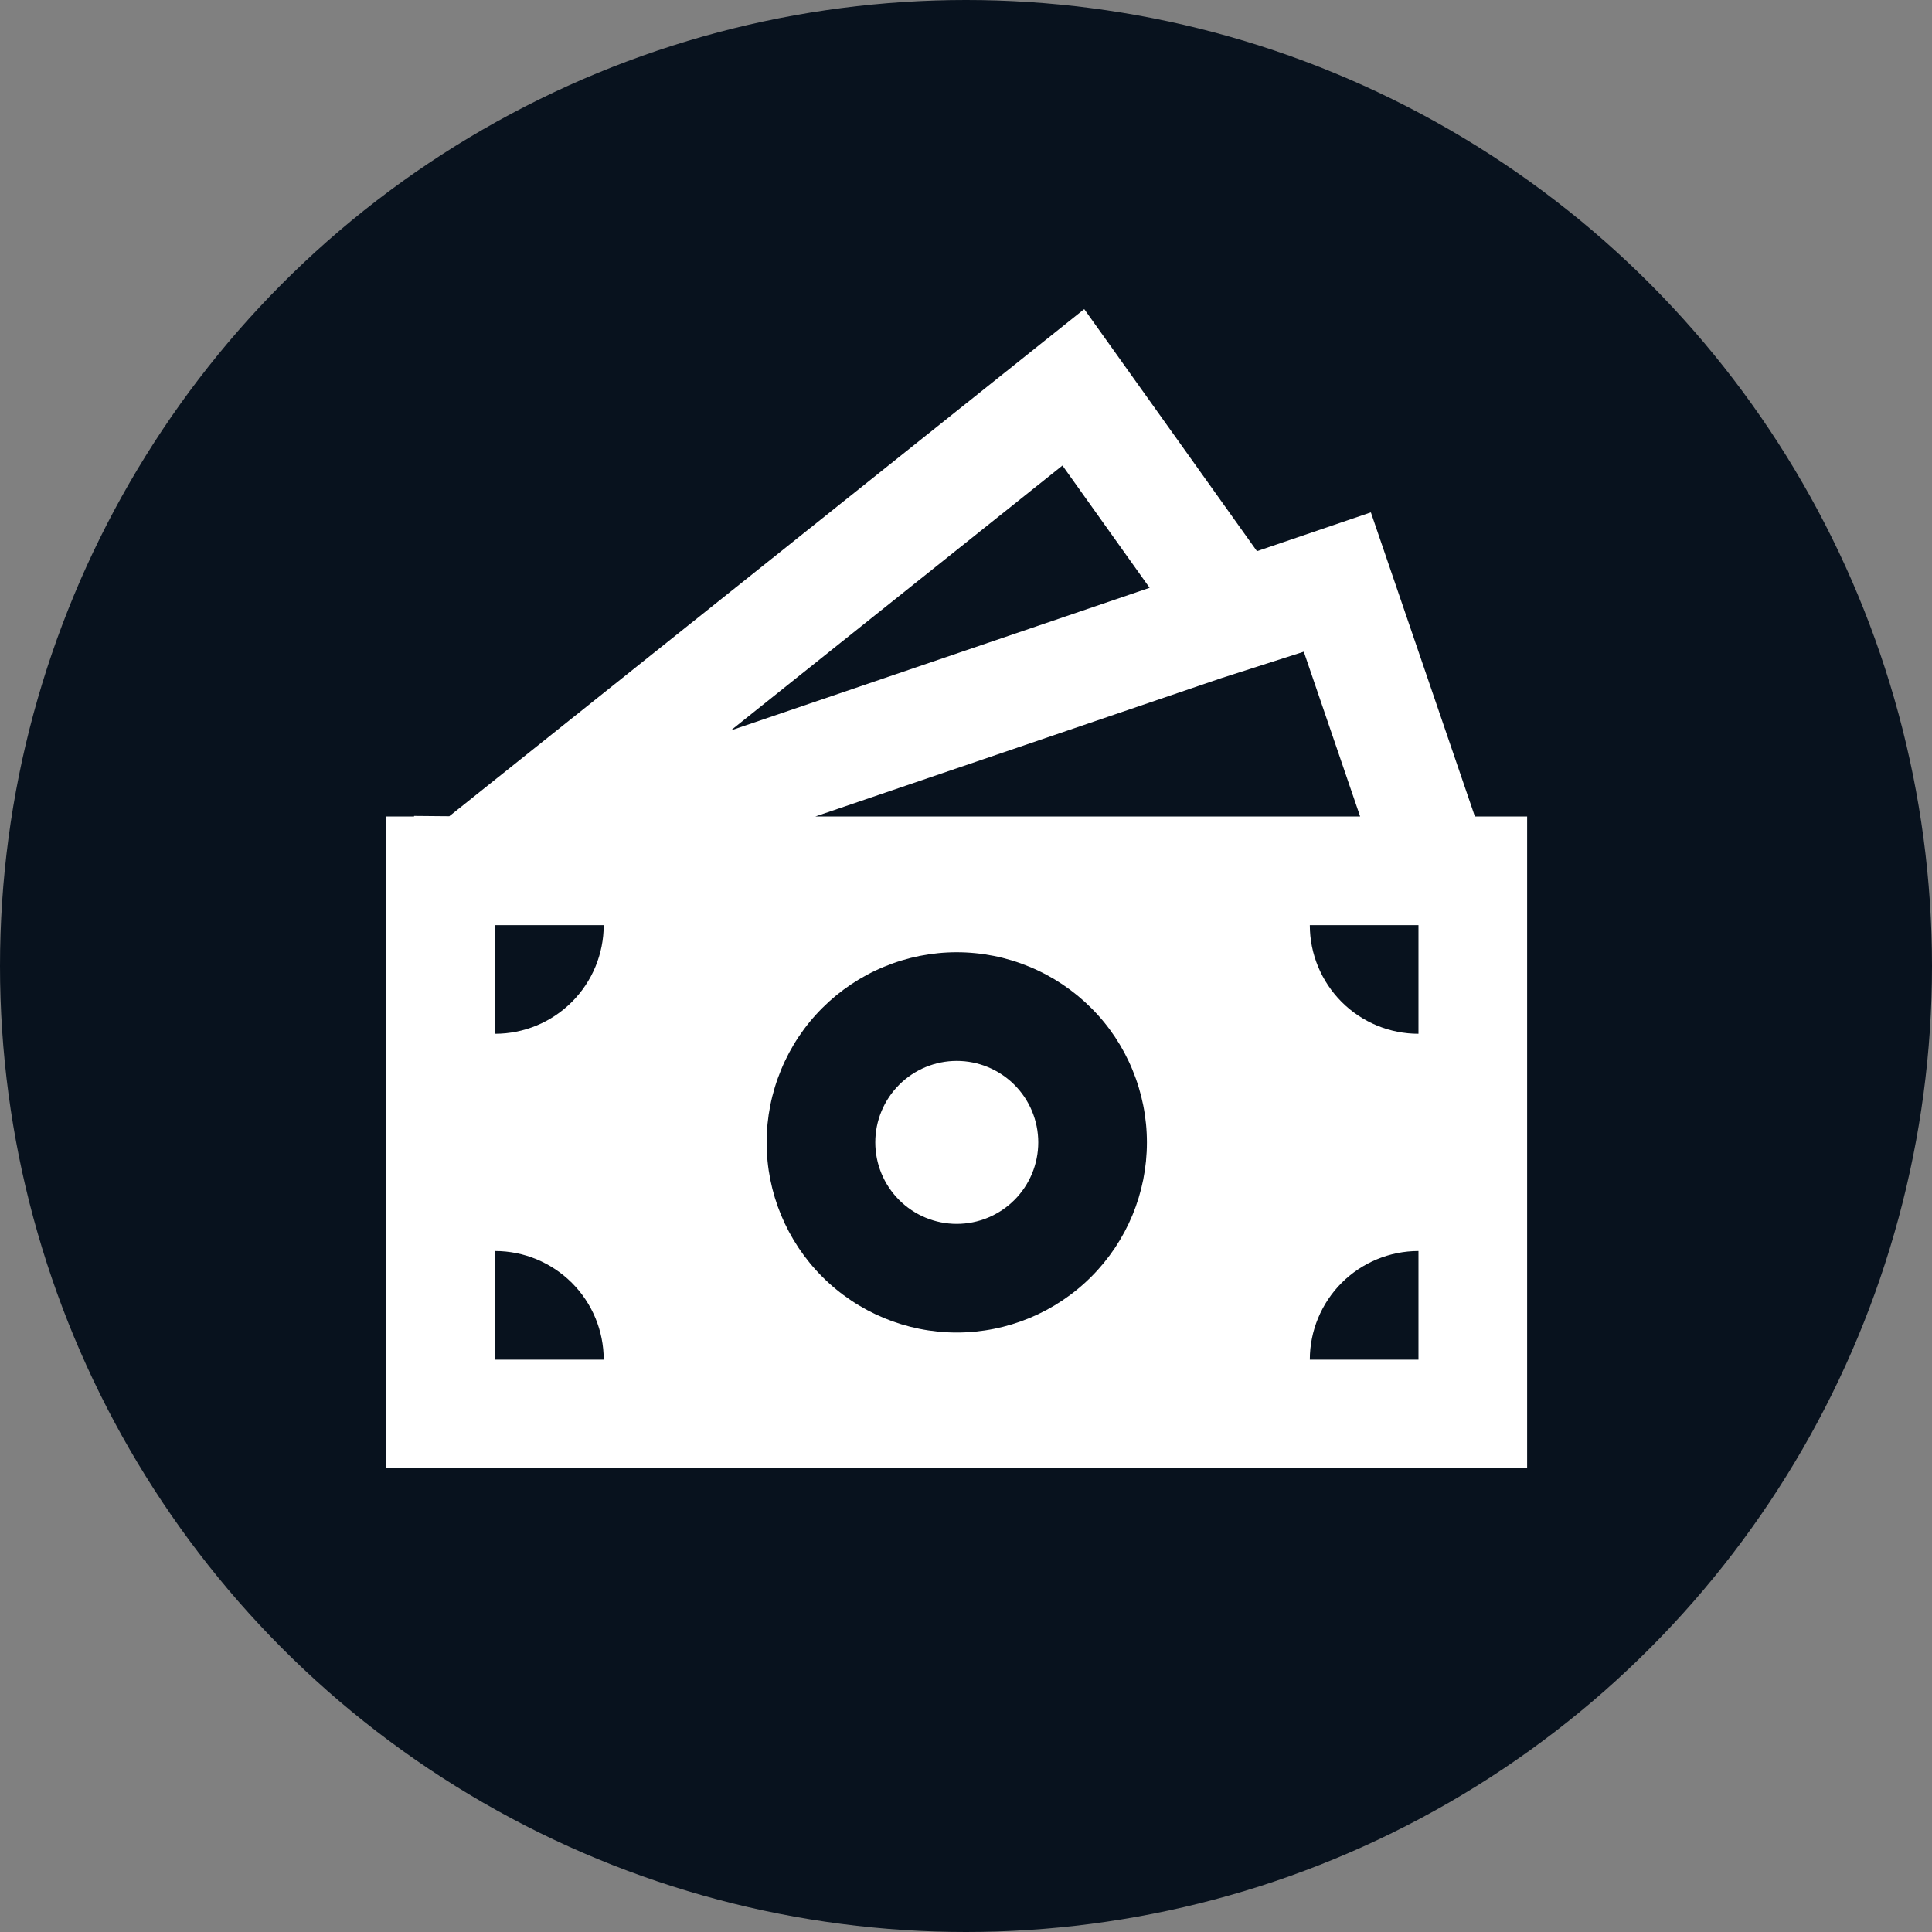
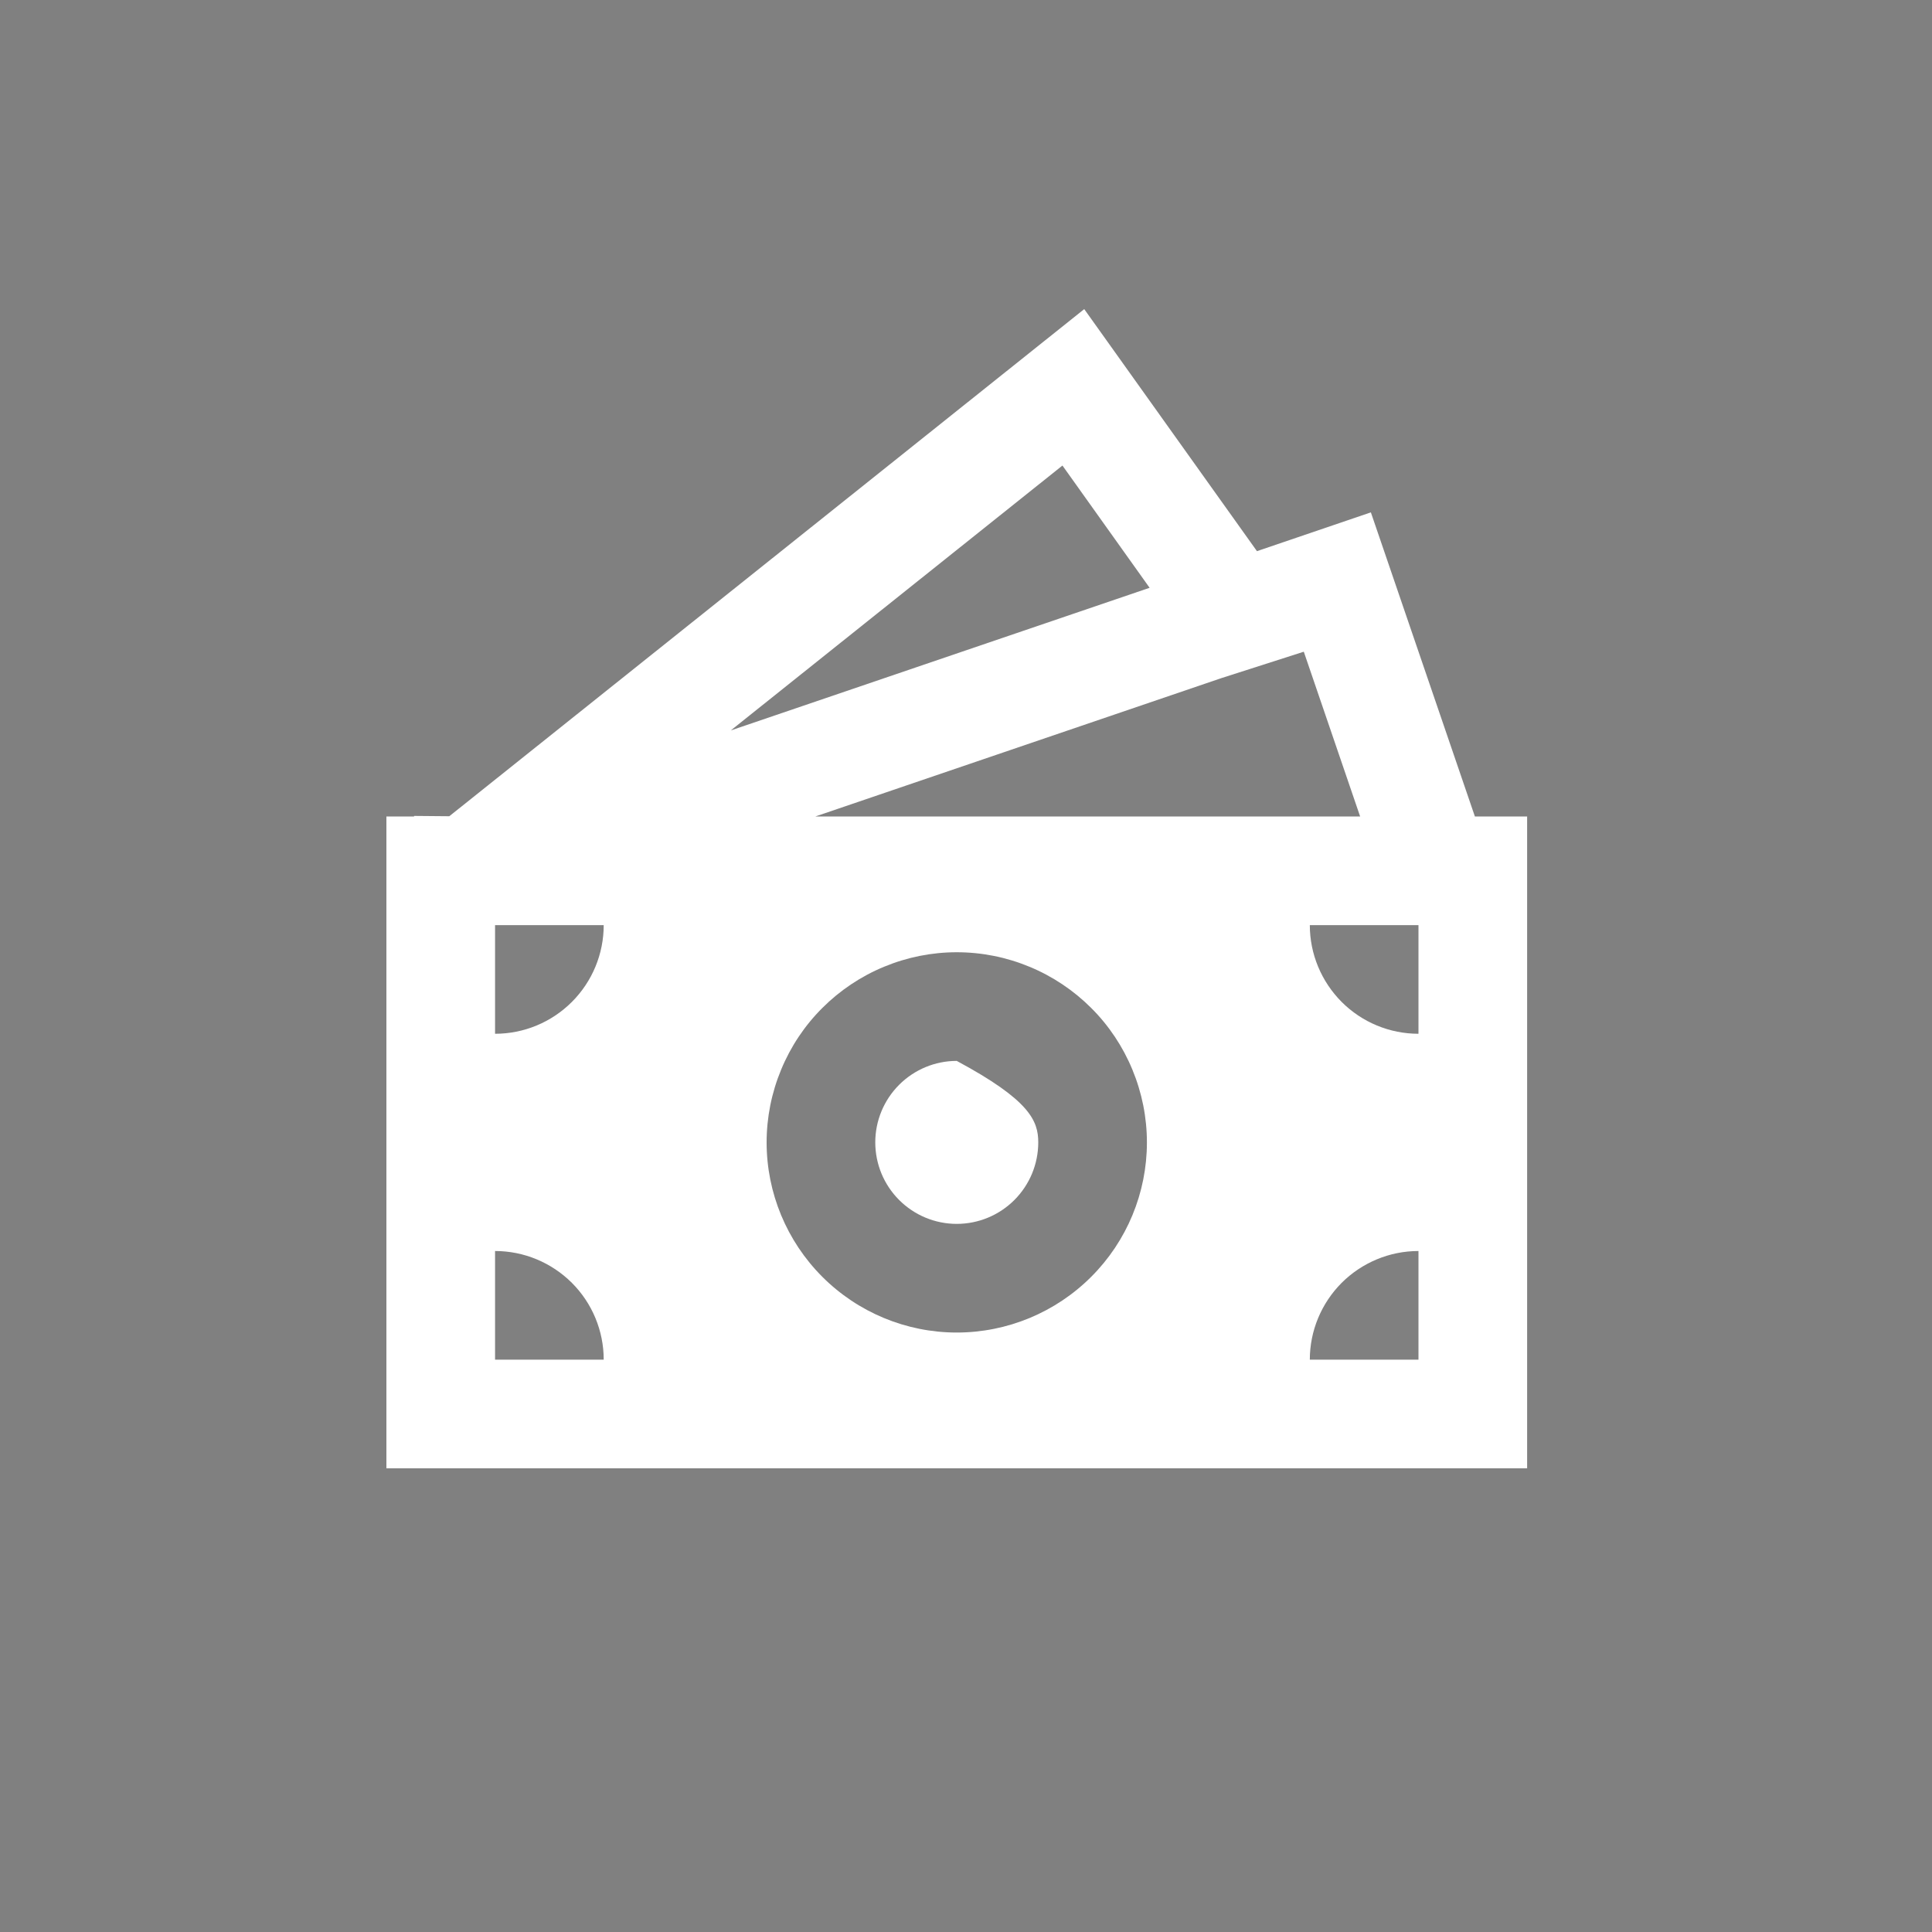
<svg xmlns="http://www.w3.org/2000/svg" width="25" height="25" viewBox="0 0 25 25" fill="none">
  <rect x="0" y="0" width="25" height="25" fill="#808080" stroke="none" />
-   <circle cx="12.5" cy="12.5" r="12.5" fill="#08121E" />
-   <path d="M13.435 14.782C13.435 15.062 13.324 15.33 13.126 15.528C12.928 15.726 12.66 15.837 12.38 15.837C12.101 15.837 11.833 15.726 11.635 15.528C11.437 15.33 11.326 15.062 11.326 14.782C11.326 14.503 11.437 14.235 11.635 14.037C11.833 13.839 12.101 13.728 12.38 13.728C12.66 13.728 12.928 13.839 13.126 14.037C13.324 14.235 13.435 14.503 13.435 14.782Z" fill="white" />
+   <path d="M13.435 14.782C13.435 15.062 13.324 15.33 13.126 15.528C12.928 15.726 12.66 15.837 12.38 15.837C12.101 15.837 11.833 15.726 11.635 15.528C11.437 15.33 11.326 15.062 11.326 14.782C11.326 14.503 11.437 14.235 11.635 14.037C11.833 13.839 12.101 13.728 12.38 13.728C13.324 14.235 13.435 14.503 13.435 14.782Z" fill="white" />
  <path d="M14.03 4L16.265 7.132L17.739 6.63L19.085 10.565H19.761V19H5V10.565H5.358V10.558L5.814 10.562L14.03 4ZM10.551 10.565H17.6L16.871 8.433L15.801 8.776L10.551 10.565ZM9.456 9.452L14.876 7.606L13.748 6.024L9.456 9.452ZM7.812 11.971H6.406V13.377C6.779 13.377 7.136 13.229 7.4 12.965C7.664 12.701 7.812 12.344 7.812 11.971ZM14.841 14.783C14.841 14.46 14.777 14.14 14.653 13.841C14.53 13.543 14.349 13.271 14.12 13.043C13.892 12.815 13.62 12.633 13.322 12.51C13.024 12.386 12.704 12.322 12.38 12.322C12.057 12.322 11.738 12.386 11.439 12.51C11.141 12.633 10.869 12.815 10.641 13.043C10.412 13.271 10.231 13.543 10.108 13.841C9.984 14.14 9.92 14.46 9.92 14.783C9.92 15.435 10.18 16.061 10.641 16.522C11.102 16.983 11.728 17.243 12.38 17.243C13.033 17.243 13.659 16.983 14.12 16.522C14.582 16.061 14.841 15.435 14.841 14.783ZM18.355 17.594V16.188C17.982 16.188 17.625 16.337 17.361 16.6C17.098 16.864 16.949 17.221 16.949 17.594H18.355ZM16.949 11.971C16.949 12.344 17.098 12.701 17.361 12.965C17.625 13.229 17.982 13.377 18.355 13.377V11.971H16.949ZM6.406 17.594H7.812C7.812 17.221 7.664 16.864 7.4 16.6C7.136 16.337 6.779 16.188 6.406 16.188V17.594Z" fill="white" />
</svg>